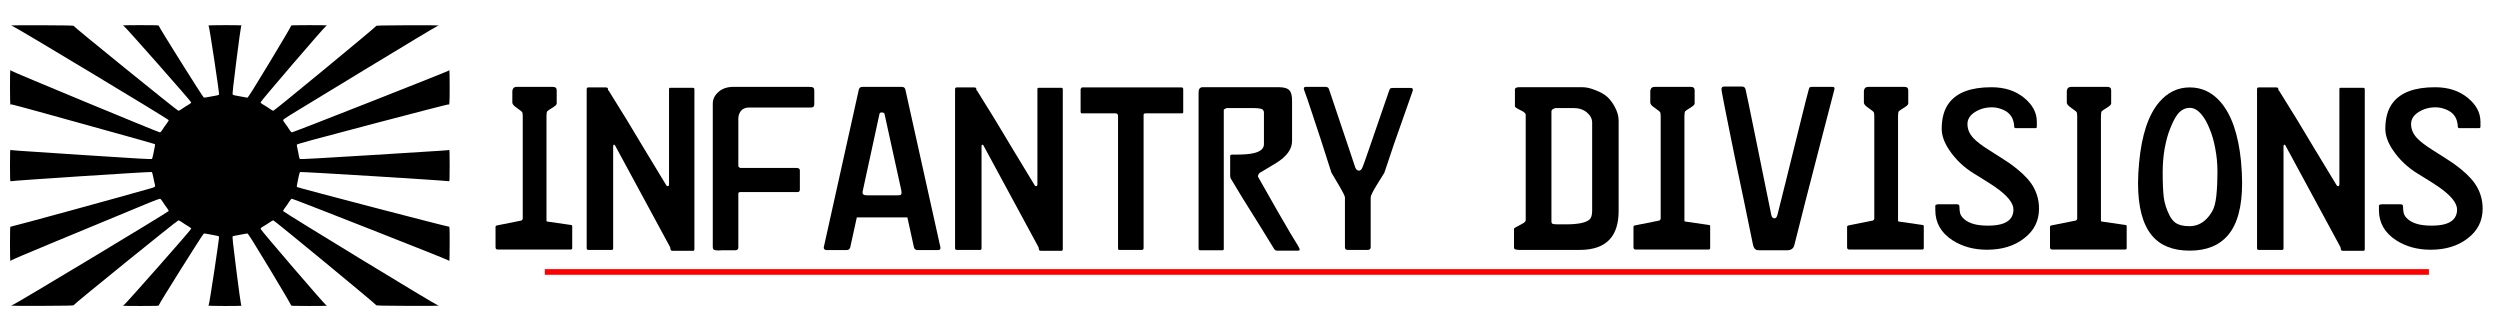
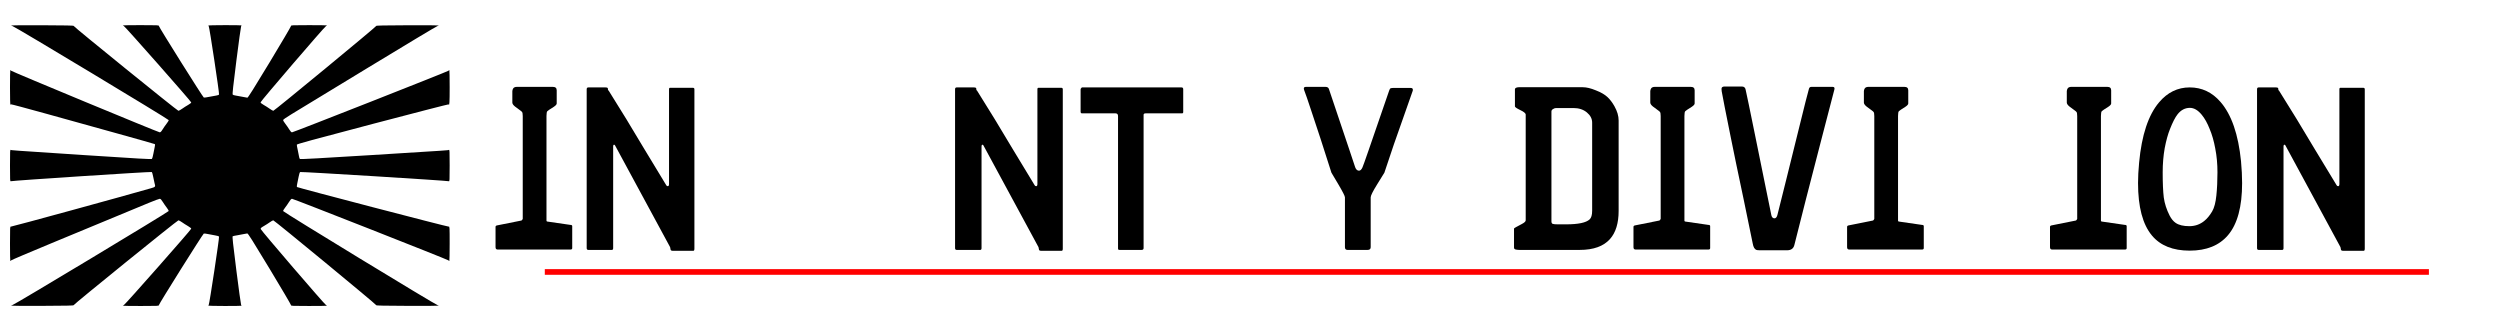
<svg xmlns="http://www.w3.org/2000/svg" xmlns:ns1="http://www.inkscape.org/namespaces/inkscape" xmlns:ns2="http://sodipodi.sourceforge.net/DTD/sodipodi-0.dtd" width="890" height="115" id="svg2" version="1.1" ns1:version="0.48.5 r10040" ns2:docname="Japanese Infantry Divisions.svg">
  <defs id="defs4" />
  <ns2:namedview id="base" pagecolor="#ffffff" bordercolor="#666666" borderopacity="1.0" ns1:pageopacity="0.0" ns1:pageshadow="2" ns1:zoom="0.98994949" ns1:cx="362.09503" ns1:cy="62.857143" ns1:document-units="px" ns1:current-layer="layer1" showgrid="false" ns1:window-width="1444" ns1:window-height="761" ns1:window-x="0" ns1:window-y="1" ns1:window-maximized="0" />
  <g ns1:label="Layer 1" ns1:groupmode="layer" id="layer1" transform="translate(0,-937.362)">
    <g style="font-size:72px;font-style:normal;font-variant:normal;font-weight:normal;font-stretch:normal;line-height:125%;letter-spacing:0px;word-spacing:0px;fill:#000000;fill-opacity:1;stroke:none;font-family:FE-Font;-inkscape-font-specification:FE-Font" id="text2985">
      <path d="m 203.711,1025.682 c -3e-5,0.347 -0.217,0.52 -0.65,0.52 l -25.87,0 c -0.52,0 -0.78,-0.282 -0.78,-0.845 l 0,-7.215 c 0,-0.26 0.152,-0.433 0.455,-0.52 l 8.775,-1.755 c 0.173,-0.087 0.325,-0.282 0.455,-0.585 l 0,-36.595 c -1e-5,-0.303 -0.022,-0.607 -0.065,-0.91 -1e-5,-0.347 -0.217,-0.672 -0.65,-0.975 -0.65,-0.477 -1.322,-0.975 -2.015,-1.495 -0.65,-0.52 -0.975,-0.997 -0.975,-1.43 l 0,-4.03 c -1e-5,-0.347 0.108,-0.693 0.325,-1.04 0.26,-0.347 0.693,-0.52 1.3,-0.52 l 12.805,0 c 0.91,5e-5 1.365,0.412 1.365,1.235 l 0,4.68 c -2e-5,0.347 -0.368,0.758 -1.105,1.235 -1.257,0.78 -1.993,1.278 -2.21,1.495 -0.217,0.173 -0.325,0.758 -0.325,1.755 l 0,37.18 c -2e-5,0.26 0.152,0.39 0.455,0.39 l 8.06,1.17 c 0.433,0 0.65,0.152 0.65,0.455 l 0,7.8" style="font-size:65px" id="path3760" />
      <path d="m 247.208,1025.877 c -4e-5,0.52 -0.13,0.78 -0.39,0.78 l -7.345,0 c -0.347,0 -0.585,-0.108 -0.715,-0.325 -0.087,-0.347 -0.152,-0.672 -0.195,-0.975 l -19.63,-36.27 c -0.087,-0.173 -0.217,-0.238 -0.39,-0.195 -0.173,0.043 -0.26,0.238 -0.26,0.585 l 0,36.205 c -1e-5,0.433 -0.152,0.65 -0.455,0.65 l -8.385,0 c -0.39,0 -0.585,-0.217 -0.585,-0.65 l 0,-56.55 c 0,-0.433 0.195,-0.65 0.585,-0.65 l 6.045,0 c 0.607,5e-5 0.91,0.13 0.91,0.39 -10e-6,0.26 0.022,0.455 0.065,0.585 0.087,0.087 0.152,0.13 0.195,0.13 1.387,2.21 3.51,5.633 6.37,10.27 0.173,0.303 2.297,3.835 6.37,10.595 0.13,0.217 2.73,4.507 7.8,12.87 0.13,0.217 0.303,0.325 0.52,0.325 0.303,0 0.455,-0.26 0.455,-0.78 l 0,-33.735 c -3e-5,-0.347 0.13,-0.52 0.39,-0.52 l 8.06,0 c 0.39,5e-5 0.585,0.173 0.585,0.52 l 0,56.745" style="font-size:65px" id="path3762" />
-       <path d="m 289.887,969.782 0,4.745 c -4e-5,0.737 -0.368,1.105 -1.105,1.105 l -22.035,0 c -1.343,4e-5 -2.34,0.412 -2.99,1.235 -0.607,0.78 -0.91,1.668 -0.91,2.665 l 0,17.095 c 0.173,0.173 0.368,0.347 0.585,0.52 l 20.02,0 c 0.867,2e-5 1.3,0.282 1.3,0.845 l 0,6.825 c -3e-5,0.607 -0.26,0.91 -0.78,0.91 l -20.28,0 c -0.563,0 -0.845,0.173 -0.845,0.52 l 0,19.175 c -1e-5,0.693 -0.39,1.04 -1.17,1.04 l -3.445,0 c -0.433,0 -0.867,0 -1.3,0 -0.39,0 -0.758,0.022 -1.105,0.065 -0.823,0 -1.387,-0.087 -1.69,-0.26 -0.26,-0.173 -0.39,-0.542 -0.39,-1.105 l 0,-50.895 c 0,-1.603 0.672,-2.99 2.015,-4.16 1.343,-1.213 3.12,-1.82 5.33,-1.82 l 26.845,0 c 0.823,5e-5 1.343,0.087 1.56,0.26 0.26,0.13 0.39,0.542 0.39,1.235" style="font-size:65px" id="path3764" />
-       <path d="m 334.793,1025.422 c 0.087,0.65 -0.217,0.975 -0.91,0.975 l -7.215,0 c -0.693,0 -1.127,-0.325 -1.3,-0.975 l -2.34,-10.66 -18.005,0 -2.34,10.66 c -0.173,0.65 -0.628,0.975 -1.365,0.975 l -7.15,0 c -0.26,0 -0.498,-0.108 -0.715,-0.325 -0.173,-0.217 -0.238,-0.433 -0.195,-0.65 l 12.48,-56.16 c 0.173,-0.65 0.607,-0.975 1.3,-0.975 l 13.975,0 c 0.737,5e-5 1.17,0.325 1.3,0.975 l 12.48,56.16 m -15.405,-18.525 c 0.737,0 1.17,-0.065 1.3,-0.195 0.173,-0.173 0.26,-0.412 0.26,-0.715 -0.043,-0.347 -0.065,-0.607 -0.065,-0.78 l -5.98,-27.235 c -0.043,-0.26 -0.152,-0.412 -0.325,-0.455 -0.173,-0.043 -0.347,-0.087 -0.52,-0.13 -0.173,4e-5 -0.368,0.022 -0.585,0.065 -0.217,0.043 -0.347,0.217 -0.39,0.52 l -5.915,27.235 c -0.173,0.737 -0.108,1.192 0.195,1.365 0.217,0.217 0.65,0.325 1.3,0.325 l 10.725,0" style="font-size:65px" id="path3766" />
      <path d="m 378.351,1025.877 c -4e-5,0.52 -0.13,0.78 -0.39,0.78 l -7.345,0 c -0.347,0 -0.585,-0.108 -0.715,-0.325 -0.087,-0.347 -0.152,-0.672 -0.195,-0.975 l -19.63,-36.27 c -0.087,-0.173 -0.217,-0.238 -0.39,-0.195 -0.173,0.043 -0.26,0.238 -0.26,0.585 l 0,36.205 c -2e-5,0.433 -0.152,0.65 -0.455,0.65 l -8.385,0 c -0.39,0 -0.585,-0.217 -0.585,-0.65 l 0,-56.55 c -10e-6,-0.433 0.195,-0.65 0.585,-0.65 l 6.045,0 c 0.607,5e-5 0.91,0.13 0.91,0.39 -10e-6,0.26 0.022,0.455 0.065,0.585 0.087,0.087 0.152,0.13 0.195,0.13 1.387,2.21 3.51,5.633 6.37,10.27 0.173,0.303 2.297,3.835 6.37,10.595 0.13,0.217 2.73,4.507 7.8,12.87 0.13,0.217 0.303,0.325 0.52,0.325 0.303,0 0.455,-0.26 0.455,-0.78 l 0,-33.735 c -4e-5,-0.347 0.13,-0.52 0.39,-0.52 l 8.06,0 c 0.39,5e-5 0.585,0.173 0.585,0.52 l 0,56.745" style="font-size:65px" id="path3768" />
      <path d="m 421.225,977.257 c -4e-5,0.303 -0.13,0.455 -0.39,0.455 l -12.935,0 c -0.52,4e-5 -0.78,0.173 -0.78,0.52 l 0,47.45 c -3e-5,0.433 -0.238,0.65 -0.715,0.65 l -7.865,0 c -0.347,0 -0.52,-0.152 -0.52,-0.455 l 0,-47.19 c -2e-5,-0.65 -0.303,-0.975 -0.91,-0.975 l -11.96,0 c -0.303,4e-5 -0.455,-0.217 -0.455,-0.65 l 0,-7.93 c 0,-0.13 0.108,-0.303 0.325,-0.52 0.043,-0.043 0.087,-0.087 0.13,-0.13 l 35.49,0 c 0.39,5e-5 0.585,0.217 0.585,0.65 l 0,8.125" style="font-size:65px" id="path3770" />
-       <path d="m 462.052,1024.772 c 0.433,0.78 0.65,1.257 0.65,1.43 -4e-5,0.26 -0.217,0.39 -0.65,0.39 l -7.475,0 c -0.39,0 -0.715,-0.195 -0.975,-0.585 -0.26,-0.39 -1.82,-2.925 -4.68,-7.605 -2.253,-3.597 -4.485,-7.172 -6.695,-10.725 -2.167,-3.597 -3.51,-5.828 -4.03,-6.695 -0.173,-0.303 -0.26,-0.672 -0.26,-1.105 l 0,-6.37 c -10e-6,-0.52 0.022,-0.823 0.065,-0.91 0.087,-0.13 0.325,-0.195 0.715,-0.195 l 1.3,0 c 2.773,3e-5 4.875,-0.173 6.305,-0.52 2.427,-0.563 3.64,-1.625 3.64,-3.185 l 0,-11.18 c -3e-5,-0.78 -0.347,-1.257 -1.04,-1.43 -0.65,-0.173 -1.603,-0.26 -2.86,-0.26 l -9.165,0 c -0.173,4e-5 -0.39,0.065 -0.65,0.195 -0.26,0.13 -0.455,0.26 -0.585,0.39 l 0,49.66 c -10e-6,0.26 -0.195,0.39 -0.585,0.39 l -7.8,0 c -0.39,0 -0.585,-0.195 -0.585,-0.585 l 0,-55.575 c 0,-1.257 0.477,-1.885 1.43,-1.885 l 27.3,0 c 1.863,5e-5 3.12,0.433 3.77,1.3 0.52,0.693 0.78,1.82 0.78,3.38 l 0,14.495 c -4e-5,2.86 -1.885,5.46 -5.655,7.8 -1.95,1.17 -3.9,2.34 -5.85,3.51 -0.173,0.13 -0.347,0.368 -0.52,0.715 -0.13,0.347 -0.152,0.585 -0.065,0.715 2.08,3.727 4.355,7.735 6.825,12.025 3.683,6.413 6.132,10.552 7.345,12.415" style="font-size:65px" id="path3772" />
      <path d="m 502.852,969.912 c -0.867,2.427 -1.712,4.832 -2.535,7.215 -2.513,7.063 -3.878,10.942 -4.095,11.635 -1.603,4.68 -2.73,8.038 -3.38,10.075 -0.91,1.473 -1.755,2.838 -2.535,4.095 -1.56,2.513 -2.34,4.073 -2.34,4.68 l 0,17.745 c -2e-5,0.65 -0.368,0.975 -1.105,0.975 l -7.15,0 c -0.607,0 -0.91,-0.325 -0.91,-0.975 l 0,-17.745 c -10e-6,-0.433 -0.78,-1.972 -2.34,-4.615 -0.823,-1.387 -1.647,-2.773 -2.47,-4.16 -1.3,-3.987 -2.578,-7.973 -3.835,-11.96 -0.477,-1.43 -1.625,-4.897 -3.445,-10.4 -1.127,-3.423 -1.95,-5.807 -2.47,-7.15 -0.217,-0.693 0,-1.04 0.65,-1.04 l 6.955,0 c 0.65,5e-5 1.062,0.238 1.235,0.715 l 7.28,21.645 c 0.693,2.08 1.387,4.16 2.08,6.24 0.303,0.823 0.758,1.235 1.365,1.235 0.477,2e-5 0.888,-0.39 1.235,-1.17 0.217,-0.477 0.953,-2.535 2.21,-6.175 l 7.28,-21.125 c 0.173,-0.52 0.347,-0.802 0.52,-0.845 0.217,-0.087 0.477,-0.13 0.78,-0.13 l 6.435,0 c 0.477,5e-5 0.715,0.217 0.715,0.65 -4e-5,0.217 -0.043,0.412 -0.13,0.585" style="font-size:65px" id="path3774" />
      <path d="m 576.234,1012.422 c -4e-5,4.377 -1.018,7.713 -3.055,10.01 -2.297,2.6 -5.893,3.9 -10.79,3.9 l -21.45,0 c -0.433,0 -0.867,-0.043 -1.3,-0.13 -0.433,-0.087 -0.65,-0.325 -0.65,-0.715 l 0,-6.76 c -1e-5,-0.13 0.932,-0.672 2.795,-1.625 0.91,-0.477 1.365,-0.91 1.365,-1.3 l 0,-37.635 c -10e-6,-0.477 -0.65,-1.018 -1.95,-1.625 -1.257,-0.607 -1.885,-1.04 -1.885,-1.3 l 0,-6.11 c -10e-6,-0.217 0.13,-0.39 0.39,-0.52 0.303,-0.13 0.628,-0.195 0.975,-0.195 l 22.815,0 c 1.3,5e-5 2.838,0.368 4.615,1.105 1.82,0.693 3.228,1.517 4.225,2.47 0.867,0.823 1.668,1.885 2.405,3.185 0.997,1.777 1.495,3.467 1.495,5.07 l 0,32.175 m -9.425,0 0,-31.395 c -3e-5,-1.387 -0.628,-2.6 -1.885,-3.64 -1.257,-1.04 -2.838,-1.56 -4.745,-1.56 l -6.24,0 c -0.347,4e-5 -0.715,0.13 -1.105,0.39 -0.347,0.217 -0.52,0.498 -0.52,0.845 l 0,39.065 c -2e-5,0.477 0.13,0.78 0.39,0.91 0.26,0.13 0.888,0.195 1.885,0.195 l 2.925,0 c 4.333,0 7.128,-0.585 8.385,-1.755 0.607,-0.563 0.91,-1.582 0.91,-3.055" style="font-size:65px" id="path3776" />
      <path d="m 608.819,1025.682 c -3e-5,0.347 -0.217,0.52 -0.65,0.52 l -25.87,0 c -0.52,0 -0.78,-0.282 -0.78,-0.845 l 0,-7.215 c 0,-0.26 0.152,-0.433 0.455,-0.52 l 8.775,-1.755 c 0.173,-0.087 0.325,-0.282 0.455,-0.585 l 0,-36.595 c -1e-5,-0.303 -0.022,-0.607 -0.065,-0.91 -10e-6,-0.347 -0.217,-0.672 -0.65,-0.975 -0.65,-0.477 -1.322,-0.975 -2.015,-1.495 -0.65,-0.52 -0.975,-0.997 -0.975,-1.43 l 0,-4.03 c -10e-6,-0.347 0.108,-0.693 0.325,-1.04 0.26,-0.347 0.693,-0.52 1.3,-0.52 l 12.805,0 c 0.91,5e-5 1.365,0.412 1.365,1.235 l 0,4.68 c -2e-5,0.347 -0.368,0.758 -1.105,1.235 -1.257,0.78 -1.993,1.278 -2.21,1.495 -0.217,0.173 -0.325,0.758 -0.325,1.755 l 0,37.18 c -2e-5,0.26 0.152,0.39 0.455,0.39 l 8.06,1.17 c 0.433,0 0.65,0.152 0.65,0.455 l 0,7.8" style="font-size:65px" id="path3778" />
      <path d="m 653.031,969.262 c -0.39,1.56 -1.928,7.475 -4.615,17.745 -2.427,9.317 -4.268,16.445 -5.525,21.385 -1.95,7.627 -3.315,13.022 -4.095,16.185 -0.303,1.257 -1.17,1.885 -2.6,1.885 l -9.555,0 c -0.693,0 -1.148,-0.043 -1.365,-0.13 -0.65,-0.26 -1.083,-1.018 -1.3,-2.275 -0.563,-2.903 -1.647,-8.168 -3.25,-15.795 -1.993,-9.403 -3.51,-16.705 -4.55,-21.905 -1.82,-9.013 -2.903,-14.517 -3.25,-16.51 -0.043,-0.217 -0.065,-0.498 -0.065,-0.845 0,-0.563 0.368,-0.845 1.105,-0.845 l 6.11,0 c 0.78,5e-5 1.235,0.368 1.365,1.105 0.433,1.907 1.517,7.128 3.25,15.665 0.823,4.03 2.145,10.53 3.965,19.5 0.65,3.207 1.3,6.392 1.95,9.555 0.173,0.737 0.542,1.105 1.105,1.105 0.477,0 0.823,-0.39 1.04,-1.17 0.217,-0.823 1.257,-4.983 3.12,-12.48 1.603,-6.457 3.228,-13.022 4.875,-19.695 1.647,-6.717 2.73,-10.985 3.25,-12.805 0.13,-0.433 0.412,-0.65 0.845,-0.65 l 7.605,0 c 0.563,5e-5 0.758,0.325 0.585,0.975" style="font-size:65px" id="path3780" />
      <path d="m 684.864,1025.682 c -3e-5,0.347 -0.217,0.52 -0.65,0.52 l -25.87,0 c -0.52,0 -0.78,-0.282 -0.78,-0.845 l 0,-7.215 c 0,-0.26 0.152,-0.433 0.455,-0.52 l 8.775,-1.755 c 0.173,-0.087 0.325,-0.282 0.455,-0.585 l 0,-36.595 c -10e-6,-0.303 -0.022,-0.607 -0.065,-0.91 -10e-6,-0.347 -0.217,-0.672 -0.65,-0.975 -0.65,-0.477 -1.322,-0.975 -2.015,-1.495 -0.65,-0.52 -0.975,-0.997 -0.975,-1.43 l 0,-4.03 c 0,-0.347 0.108,-0.693 0.325,-1.04 0.26,-0.347 0.693,-0.52 1.3,-0.52 l 12.805,0 c 0.91,5e-5 1.365,0.412 1.365,1.235 l 0,4.68 c -2e-5,0.347 -0.368,0.758 -1.105,1.235 -1.257,0.78 -1.993,1.278 -2.21,1.495 -0.217,0.173 -0.325,0.758 -0.325,1.755 l 0,37.18 c -2e-5,0.26 0.152,0.39 0.455,0.39 l 8.06,1.17 c 0.433,0 0.65,0.152 0.65,0.455 l 0,7.8" style="font-size:65px" id="path3782" />
-       <path d="m 725.891,1011.642 c -4e-5,4.333 -1.755,7.843 -5.265,10.53 -3.467,2.73 -7.887,4.095 -13.26,4.095 -4.68,0 -8.775,-1.127 -12.285,-3.38 -4.073,-2.643 -6.11,-6.218 -6.11,-10.725 l 0,-0.715 c 0,-0.303 0,-0.607 0,-0.91 0.087,-0.303 0.52,-0.455 1.3,-0.455 l 6.37,0 c 0.607,0 0.91,0.26 0.91,0.78 -10e-6,0.91 0.087,1.733 0.26,2.47 0.217,0.737 0.737,1.452 1.56,2.145 0.823,0.693 1.907,1.235 3.25,1.625 1.343,0.39 3.055,0.585 5.135,0.585 3.64,0 6.175,-0.693 7.605,-2.08 0.953,-0.91 1.43,-2.123 1.43,-3.64 -3e-5,-2.383 -2.275,-5.135 -6.825,-8.255 -1.257,-0.867 -3.662,-2.383 -7.215,-4.55 -3.553,-2.167 -6.478,-4.94 -8.775,-8.32 -1.82,-2.687 -2.73,-5.222 -2.73,-7.605 0,-3.9 0.888,-6.998 2.665,-9.295 2.817,-3.683 7.822,-5.525 15.015,-5.525 4.68,5e-5 8.537,1.235 11.57,3.705 3.077,2.47 4.615,5.33 4.615,8.58 l 0,1.755 c -4e-5,0.347 -0.152,0.52 -0.455,0.52 l -7.02,0 c -0.39,4e-5 -0.585,-0.173 -0.585,-0.52 -3e-5,-0.693 -0.13,-1.452 -0.39,-2.275 -0.26,-0.867 -0.715,-1.625 -1.365,-2.275 -0.65,-0.693 -1.56,-1.257 -2.73,-1.69 -1.17,-0.433 -2.318,-0.65 -3.445,-0.65 -2.253,4e-5 -4.268,0.563 -6.045,1.69 -1.777,1.127 -2.665,2.557 -2.665,4.29 -10e-6,1.82 0.715,3.488 2.145,5.005 1.083,1.17 2.925,2.578 5.525,4.225 4.247,2.687 6.738,4.29 7.475,4.81 3.38,2.427 5.85,4.723 7.41,6.89 1.95,2.73 2.925,5.785 2.925,9.165" style="font-size:65px" id="path3784" />
      <path d="m 757.1,1025.682 c -3e-5,0.347 -0.217,0.52 -0.65,0.52 l -25.87,0 c -0.52,0 -0.78,-0.282 -0.78,-0.845 l 0,-7.215 c 0,-0.26 0.152,-0.433 0.455,-0.52 l 8.775,-1.755 c 0.173,-0.087 0.325,-0.282 0.455,-0.585 l 0,-36.595 c -1e-5,-0.303 -0.022,-0.607 -0.065,-0.91 -10e-6,-0.347 -0.217,-0.672 -0.65,-0.975 -0.65,-0.477 -1.322,-0.975 -2.015,-1.495 -0.65,-0.52 -0.975,-0.997 -0.975,-1.43 l 0,-4.03 c -10e-6,-0.347 0.108,-0.693 0.325,-1.04 0.26,-0.347 0.693,-0.52 1.3,-0.52 l 12.805,0 c 0.91,5e-5 1.365,0.412 1.365,1.235 l 0,4.68 c -2e-5,0.347 -0.368,0.758 -1.105,1.235 -1.257,0.78 -1.993,1.278 -2.21,1.495 -0.217,0.173 -0.325,0.758 -0.325,1.755 l 0,37.18 c -2e-5,0.26 0.152,0.39 0.455,0.39 l 8.06,1.17 c 0.433,0 0.65,0.152 0.65,0.455 l 0,7.8" style="font-size:65px" id="path3786" />
      <path d="m 779.537,1026.592 c -5.98,0 -10.465,-1.798 -13.455,-5.395 -3.293,-3.943 -4.94,-10.162 -4.94,-18.655 0,-2.21 0.13,-4.658 0.39,-7.345 0.91,-9.75 3.272,-16.878 7.085,-21.385 2.99,-3.553 6.63,-5.33 10.92,-5.33 4.333,5e-5 7.995,1.733 10.985,5.2 3.9,4.507 6.327,11.527 7.28,21.06 0.26,2.817 0.39,5.417 0.39,7.8 -4e-5,8.407 -1.668,14.582 -5.005,18.525 -3.12,3.683 -7.67,5.525 -13.65,5.525 m 9.88,-27.885 c -3e-5,-2.99 -0.26,-5.807 -0.78,-8.45 -0.477,-2.643 -1.148,-4.983 -2.015,-7.02 -0.823,-2.08 -1.755,-3.748 -2.795,-5.005 -1.343,-1.647 -2.752,-2.47 -4.225,-2.47 -1.733,4e-5 -3.207,0.78 -4.42,2.34 -0.823,1.04 -1.712,2.773 -2.665,5.2 -0.737,1.82 -1.365,4.095 -1.885,6.825 -0.477,2.73 -0.715,5.59 -0.715,8.58 -10e-6,3.813 0.13,6.803 0.39,8.97 0.303,2.167 0.997,4.312 2.08,6.435 0.607,1.17 1.322,2.037 2.145,2.6 1.127,0.78 2.752,1.17 4.875,1.17 1.993,0 3.748,-0.607 5.265,-1.82 1.04,-0.823 1.993,-1.972 2.86,-3.445 0.737,-1.257 1.235,-3.142 1.495,-5.655 0.26,-2.513 0.39,-5.265 0.39,-8.255" style="font-size:65px" id="path3788" />
      <path d="m 841.857,1025.877 c -5e-5,0.52 -0.13,0.78 -0.39,0.78 l -7.345,0 c -0.347,0 -0.585,-0.108 -0.715,-0.325 -0.087,-0.347 -0.152,-0.672 -0.195,-0.975 l -19.63,-36.27 c -0.087,-0.173 -0.217,-0.238 -0.39,-0.195 -0.173,0.043 -0.26,0.238 -0.26,0.585 l 0,36.205 c -2e-5,0.433 -0.152,0.65 -0.455,0.65 l -8.385,0 c -0.39,0 -0.585,-0.217 -0.585,-0.65 l 0,-56.55 c -10e-6,-0.433 0.195,-0.65 0.585,-0.65 l 6.045,0 c 0.607,5e-5 0.91,0.13 0.91,0.39 -1e-5,0.26 0.022,0.455 0.065,0.585 0.087,0.087 0.152,0.13 0.195,0.13 1.387,2.21 3.51,5.633 6.37,10.27 0.173,0.303 2.297,3.835 6.37,10.595 0.13,0.217 2.73,4.507 7.8,12.87 0.13,0.217 0.303,0.325 0.52,0.325 0.303,0 0.455,-0.26 0.455,-0.78 l 0,-33.735 c -4e-5,-0.347 0.13,-0.52 0.39,-0.52 l 8.06,0 c 0.39,5e-5 0.585,0.173 0.585,0.52 l 0,56.745" style="font-size:65px" id="path3790" />
-       <path d="m 883.82,1011.642 c -4e-5,4.333 -1.755,7.843 -5.265,10.53 -3.467,2.73 -7.887,4.095 -13.26,4.095 -4.68,0 -8.775,-1.127 -12.285,-3.38 -4.073,-2.643 -6.11,-6.218 -6.11,-10.725 l 0,-0.715 c 0,-0.303 0,-0.607 0,-0.91 0.087,-0.303 0.52,-0.455 1.3,-0.455 l 6.37,0 c 0.607,0 0.91,0.26 0.91,0.78 -10e-6,0.91 0.087,1.733 0.26,2.47 0.217,0.737 0.737,1.452 1.56,2.145 0.823,0.693 1.907,1.235 3.25,1.625 1.343,0.39 3.055,0.585 5.135,0.585 3.64,0 6.175,-0.693 7.605,-2.08 0.953,-0.91 1.43,-2.123 1.43,-3.64 -3e-5,-2.383 -2.275,-5.135 -6.825,-8.255 -1.257,-0.867 -3.662,-2.383 -7.215,-4.55 -3.553,-2.167 -6.478,-4.94 -8.775,-8.32 -1.82,-2.687 -2.73,-5.222 -2.73,-7.605 0,-3.9 0.888,-6.998 2.665,-9.295 2.817,-3.683 7.822,-5.525 15.015,-5.525 4.68,5e-5 8.537,1.235 11.57,3.705 3.077,2.47 4.615,5.33 4.615,8.58 l 0,1.755 c -4e-5,0.347 -0.152,0.52 -0.455,0.52 l -7.02,0 c -0.39,4e-5 -0.585,-0.173 -0.585,-0.52 -3e-5,-0.693 -0.13,-1.452 -0.39,-2.275 -0.26,-0.867 -0.715,-1.625 -1.365,-2.275 -0.65,-0.693 -1.56,-1.257 -2.73,-1.69 -1.17,-0.433 -2.318,-0.65 -3.445,-0.65 -2.253,4e-5 -4.268,0.563 -6.045,1.69 -1.777,1.127 -2.665,2.557 -2.665,4.29 -1e-5,1.82 0.715,3.488 2.145,5.005 1.083,1.17 2.925,2.578 5.525,4.225 4.247,2.687 6.738,4.29 7.475,4.81 3.38,2.427 5.85,4.723 7.41,6.89 1.95,2.73 2.925,5.785 2.925,9.165" style="font-size:65px" id="path3792" />
    </g>
    <rect style="fill:#ff0000;fill-rule:evenodd;stroke:none" id="rect2989" width="670.741" height="2.02" x="193.949" y="1033.169" />
    <g id="g3875" transform="translate(171.726,162.635)">
      <path style="fill:#000000" d="m -167.733,883.486 c 0.06,-0.092 0.262,-0.168 0.449,-0.168 0.51,0 55.544,-33.115 55.602,-33.458 0.027,-0.156 -0.272,-0.692 -0.665,-1.191 -0.392,-0.499 -1.03,-1.418 -1.416,-2.041 -0.531,-0.856 -0.797,-1.134 -1.088,-1.134 -0.212,0 -1.944,0.646 -3.85,1.436 -1.906,0.79 -7.222,2.993 -11.813,4.897 -4.591,1.903 -14.805,6.135 -22.697,9.403 -7.892,3.268 -14.435,6.051 -14.541,6.184 -0.106,0.133 -0.243,0.241 -0.304,0.241 -0.061,0 -0.111,-2.779 -0.111,-6.176 0,-5.941 0.012,-6.173 0.323,-6.078 0.245,0.075 40.902,-11.062 49.897,-13.667 1.589,-0.46 1.622,-0.508 1.238,-1.821 -0.107,-0.367 -0.322,-1.371 -0.477,-2.232 -0.176,-0.972 -0.381,-1.624 -0.544,-1.719 -0.284,-0.168 -49.596,3.056 -50.132,3.278 -0.286,0.118 -0.304,-0.209 -0.304,-5.575 0,-5.365 0.018,-5.694 0.304,-5.58 0.423,0.169 -0.714,0.088 25.944,1.843 19.633,1.292 24.113,1.545 24.285,1.369 0.116,-0.118 0.34,-0.928 0.498,-1.798 0.158,-0.871 0.379,-1.981 0.492,-2.468 0.164,-0.71 0.16,-0.911 -0.021,-1.018 -0.124,-0.073 -6.069,-1.757 -13.211,-3.741 -7.142,-1.984 -18.601,-5.169 -25.464,-7.077 -6.863,-1.908 -12.479,-3.406 -12.479,-3.33 0,0.076 -0.078,0.139 -0.174,0.139 -0.113,0 -0.174,-2.166 -0.174,-6.165 0,-3.391 0.05,-6.165 0.111,-6.165 0.061,0 0.198,0.106 0.304,0.235 0.259,0.315 52.387,21.926 52.887,21.926 0.298,0 0.546,-0.251 1.029,-1.041 0.35,-0.573 0.986,-1.49 1.414,-2.038 0.428,-0.548 0.778,-1.112 0.778,-1.254 0,-0.312 -55.114,-33.49 -55.633,-33.49 -0.192,0 -0.397,-0.075 -0.457,-0.168 -0.072,-0.112 3.599,-0.154 11.077,-0.125 8.27,0.032 11.176,0.092 11.148,0.233 -0.052,0.264 36.926,30.219 37.304,30.219 0.168,0 0.774,-0.336 1.346,-0.746 0.572,-0.41 1.529,-1.02 2.127,-1.355 0.625,-0.35 1.087,-0.724 1.086,-0.879 -6.7e-4,-0.348 -23.565,-27.058 -24.011,-27.216 -0.186,-0.066 -0.337,-0.16 -0.337,-0.208 0,-0.049 2.891,-0.089 6.424,-0.089 6.011,0 6.423,0.019 6.402,0.292 -0.029,0.366 15.665,25.367 16.001,25.491 0.136,0.05 1.003,-0.068 1.928,-0.262 0.925,-0.194 2.055,-0.401 2.512,-0.459 0.504,-0.065 0.889,-0.214 0.979,-0.379 0.167,-0.307 -3.445,-24.23 -3.672,-24.321 -0.076,-0.031 -0.138,-0.124 -0.138,-0.208 0,-0.09 2.445,-0.153 5.913,-0.153 3.252,0 5.913,0.038 5.913,0.086 0,0.047 -0.075,0.216 -0.167,0.375 -0.092,0.159 -0.844,5.632 -1.673,12.162 -1.164,9.177 -1.46,11.926 -1.303,12.107 0.112,0.129 0.61,0.284 1.107,0.345 0.497,0.061 1.556,0.255 2.353,0.431 0.797,0.176 1.588,0.321 1.758,0.321 0.227,0 2.347,-3.372 7.934,-12.617 4.193,-6.94 7.614,-12.751 7.601,-12.913 -0.022,-0.279 0.354,-0.296 6.401,-0.296 3.533,0 6.424,0.04 6.424,0.089 0,0.049 -0.149,0.142 -0.332,0.208 -0.478,0.172 -23.321,26.78 -23.321,27.165 0,0.217 0.351,0.517 1.087,0.93 0.598,0.335 1.555,0.945 2.127,1.355 0.572,0.41 1.161,0.746 1.308,0.746 0.355,0 36.699,-29.963 36.649,-30.214 -0.029,-0.147 2.723,-0.205 11.147,-0.238 7.478,-0.029 11.15,0.013 11.077,0.125 -0.06,0.092 -0.265,0.168 -0.457,0.168 -0.192,0 -11.281,6.648 -24.643,14.774 -13.362,8.126 -25.645,15.593 -27.295,16.594 -1.94,1.177 -3,1.919 -3,2.1 0,0.154 0.35,0.728 0.778,1.276 0.428,0.548 1.064,1.465 1.414,2.038 0.449,0.736 0.74,1.041 0.989,1.041 0.483,0 55.467,-21.648 55.709,-21.933 0.106,-0.125 0.243,-0.228 0.304,-0.228 0.061,0 0.111,2.774 0.111,6.165 0,5.405 -0.082,6.709 -0.377,6.032 -0.032,-0.073 -12.189,3.062 -27.015,6.966 -21.696,5.714 -26.968,7.155 -27.015,7.385 -0.032,0.157 0.099,0.94 0.29,1.74 0.191,0.8 0.4,1.844 0.463,2.32 0.064,0.477 0.217,0.946 0.34,1.044 0.16,0.127 7.439,-0.272 25.595,-1.402 28.713,-1.788 27.009,-1.674 27.414,-1.838 0.286,-0.116 0.304,0.213 0.304,5.578 0,5.366 -0.018,5.693 -0.304,5.576 -0.523,-0.214 -52.629,-3.44 -52.915,-3.275 -0.16,0.092 -0.368,0.725 -0.537,1.632 -0.152,0.815 -0.383,1.951 -0.513,2.524 -0.149,0.654 -0.176,1.095 -0.072,1.185 0.309,0.27 53.678,14.198 54.012,14.097 0.319,-0.097 0.329,0.093 0.329,6.076 0,3.397 -0.05,6.176 -0.111,6.176 -0.061,0 -0.198,-0.106 -0.304,-0.235 -0.241,-0.293 -55.199,-21.926 -55.702,-21.926 -0.268,0 -0.556,0.305 -1.069,1.134 -0.387,0.624 -1.022,1.54 -1.411,2.037 -0.389,0.497 -0.708,1.029 -0.708,1.183 0,0.332 54.4,33.47 54.945,33.47 0.188,0 0.39,0.075 0.449,0.168 0.072,0.112 -3.599,0.154 -11.077,0.125 -8.423,-0.032 -11.176,-0.091 -11.147,-0.238 0.051,-0.256 -36.297,-30.214 -36.657,-30.214 -0.152,0 -0.702,0.306 -1.221,0.68 -0.519,0.374 -1.477,0.985 -2.128,1.357 -0.968,0.554 -1.174,0.746 -1.13,1.054 0.063,0.455 22.813,26.934 23.286,27.104 0.183,0.066 0.332,0.16 0.332,0.208 0,0.049 -2.891,0.089 -6.424,0.089 -6.026,0 -6.423,-0.018 -6.401,-0.293 0.013,-0.161 -3.405,-5.972 -7.596,-12.913 -6.069,-10.052 -7.69,-12.62 -7.966,-12.62 -0.191,0 -0.788,0.107 -1.328,0.237 -0.54,0.131 -1.579,0.327 -2.309,0.436 -0.73,0.11 -1.43,0.26 -1.555,0.334 -0.184,0.109 0.067,2.459 1.29,12.102 0.835,6.582 1.594,12.098 1.686,12.257 0.092,0.159 0.167,0.328 0.167,0.375 0,0.047 -2.661,0.086 -5.913,0.086 -3.468,0 -5.913,-0.063 -5.913,-0.153 0,-0.084 0.062,-0.178 0.138,-0.208 0.223,-0.09 3.839,-24.014 3.675,-24.315 -0.094,-0.174 -0.585,-0.333 -1.414,-0.46 -0.698,-0.107 -1.827,-0.318 -2.509,-0.468 -0.682,-0.15 -1.356,-0.231 -1.498,-0.178 -0.344,0.126 -16.031,25.116 -16.002,25.491 0.021,0.273 -0.391,0.292 -6.402,0.292 -3.533,0 -6.424,-0.04 -6.424,-0.089 0,-0.049 0.152,-0.142 0.337,-0.208 0.451,-0.16 24.012,-26.864 24.012,-27.216 0,-0.163 -0.481,-0.551 -1.174,-0.948 -0.646,-0.37 -1.599,-0.978 -2.118,-1.352 -0.519,-0.374 -1.088,-0.68 -1.262,-0.68 -0.392,0 -37.367,29.939 -37.312,30.212 0.03,0.149 -2.673,0.207 -11.146,0.239 -7.478,0.029 -11.15,-0.013 -11.077,-0.125 z" id="path3877" ns1:connector-curvature="0" />
    </g>
  </g>
</svg>